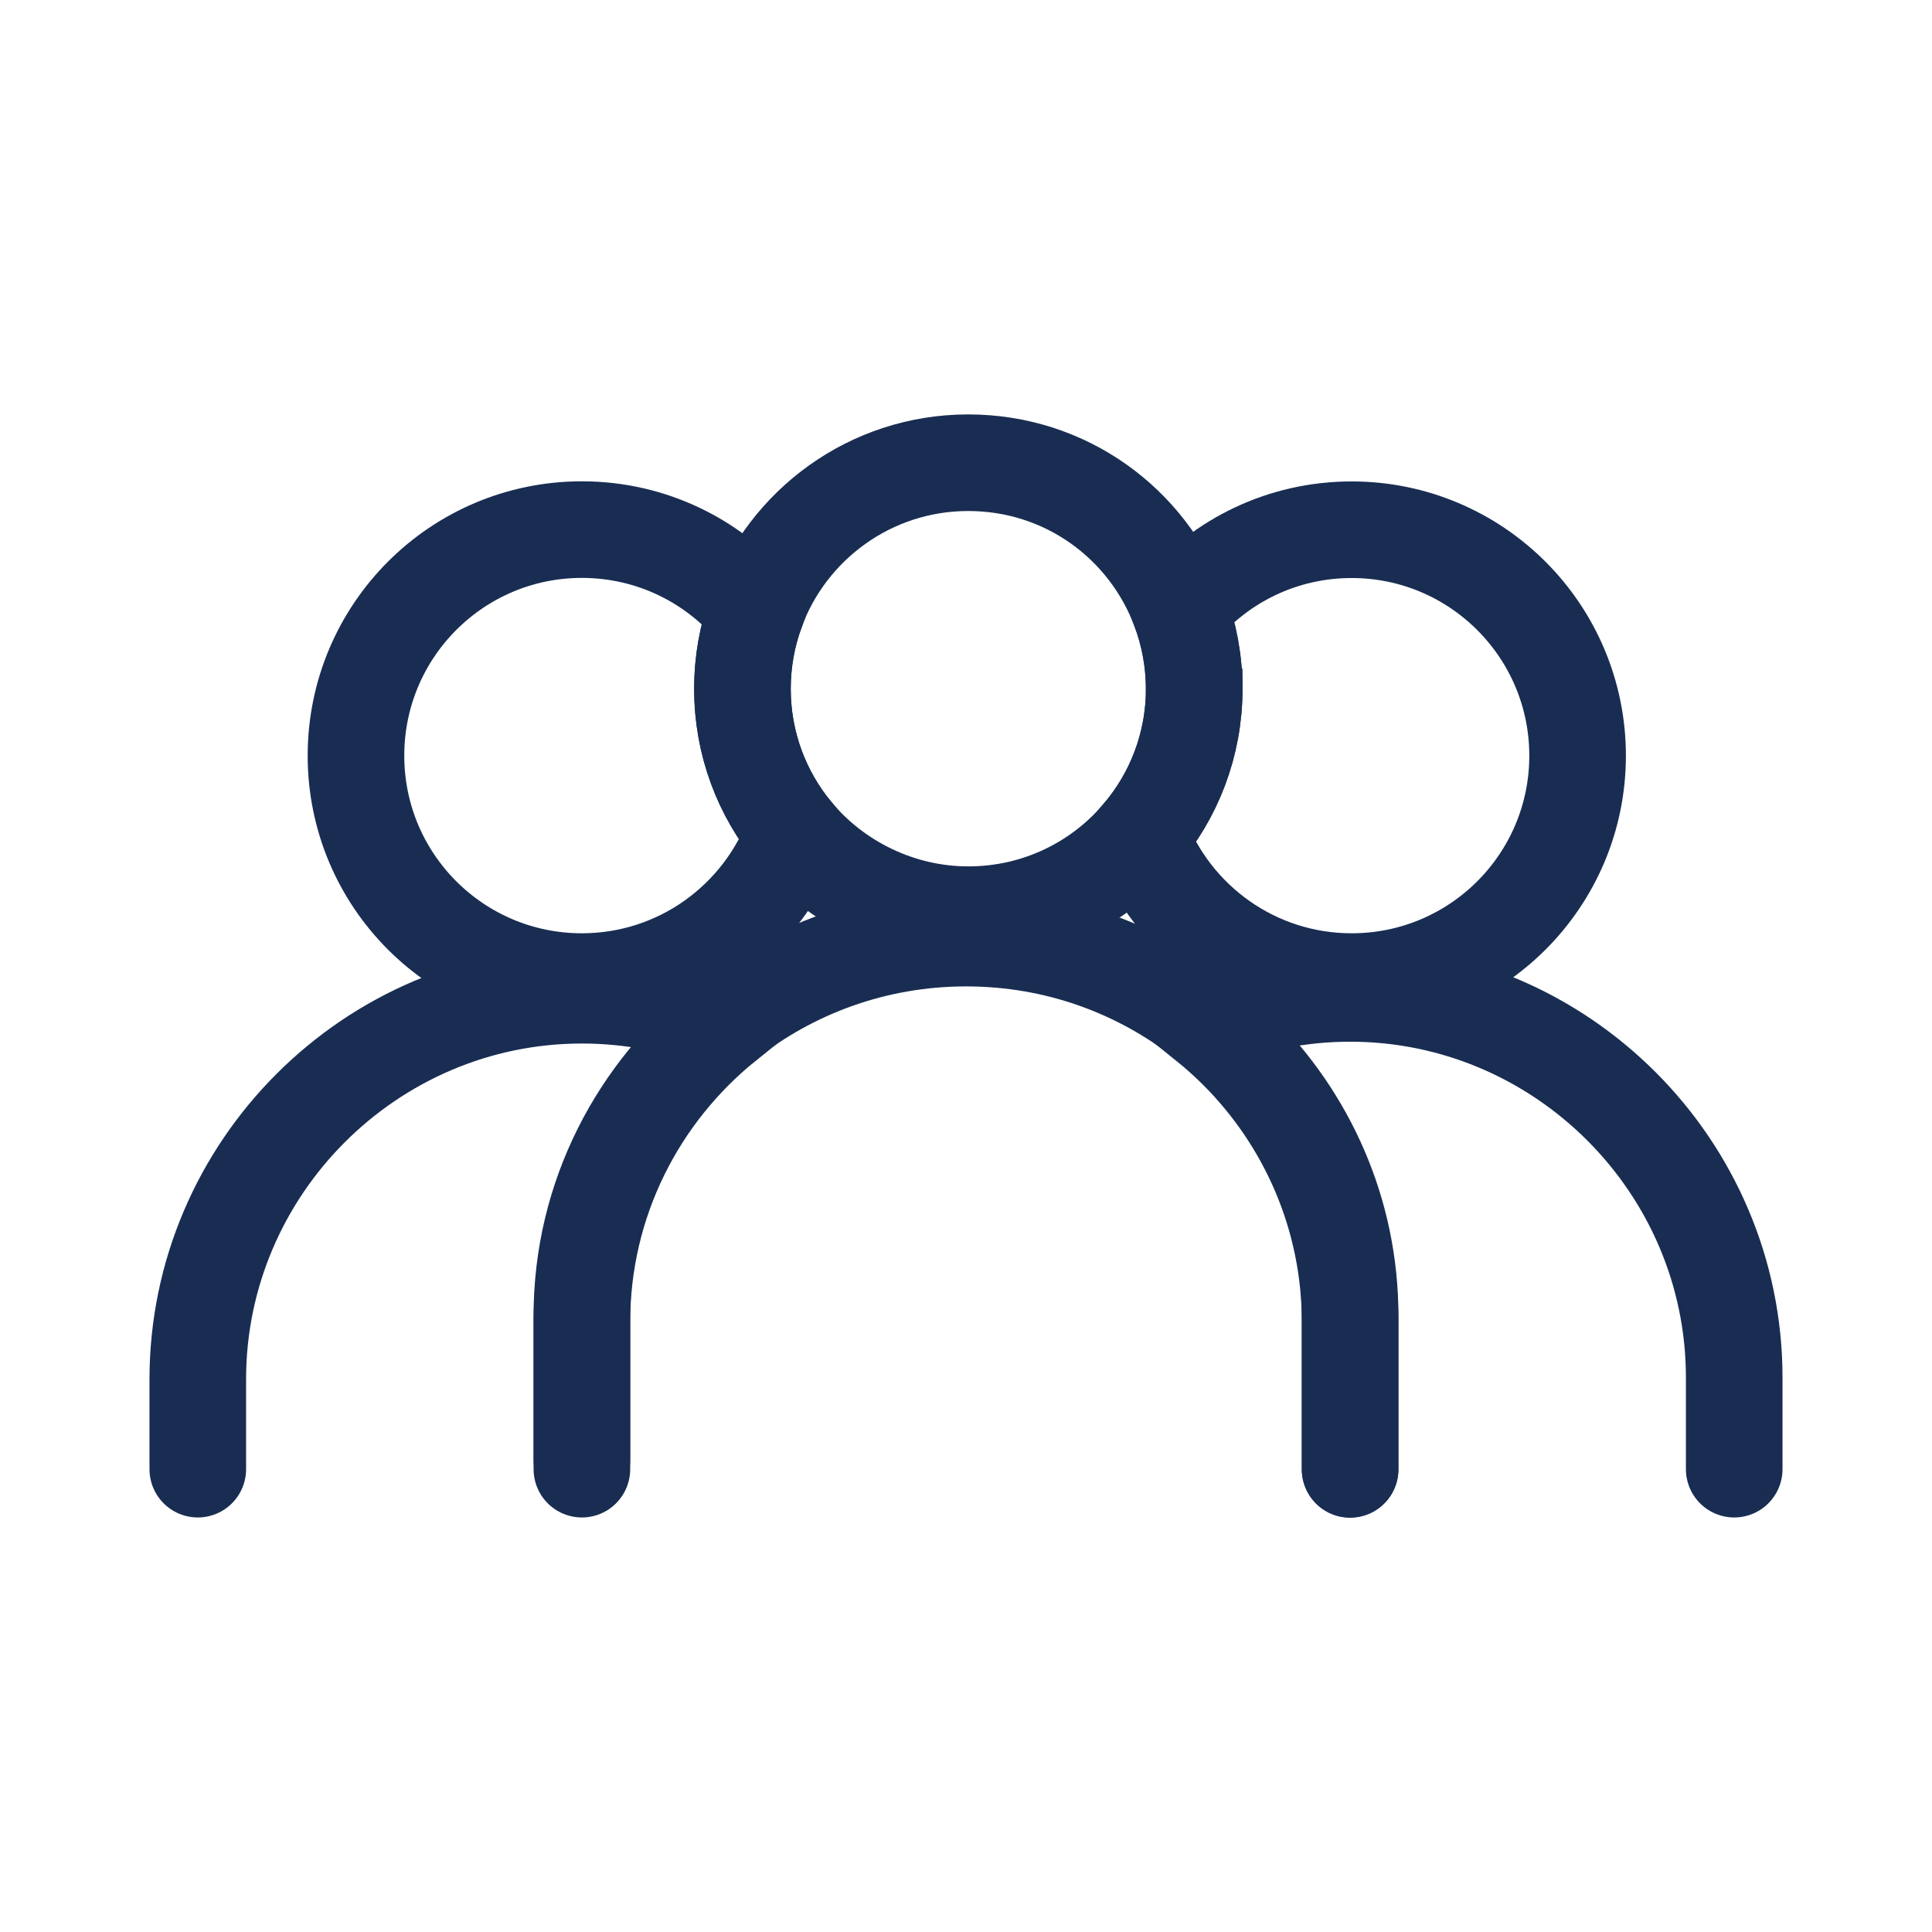
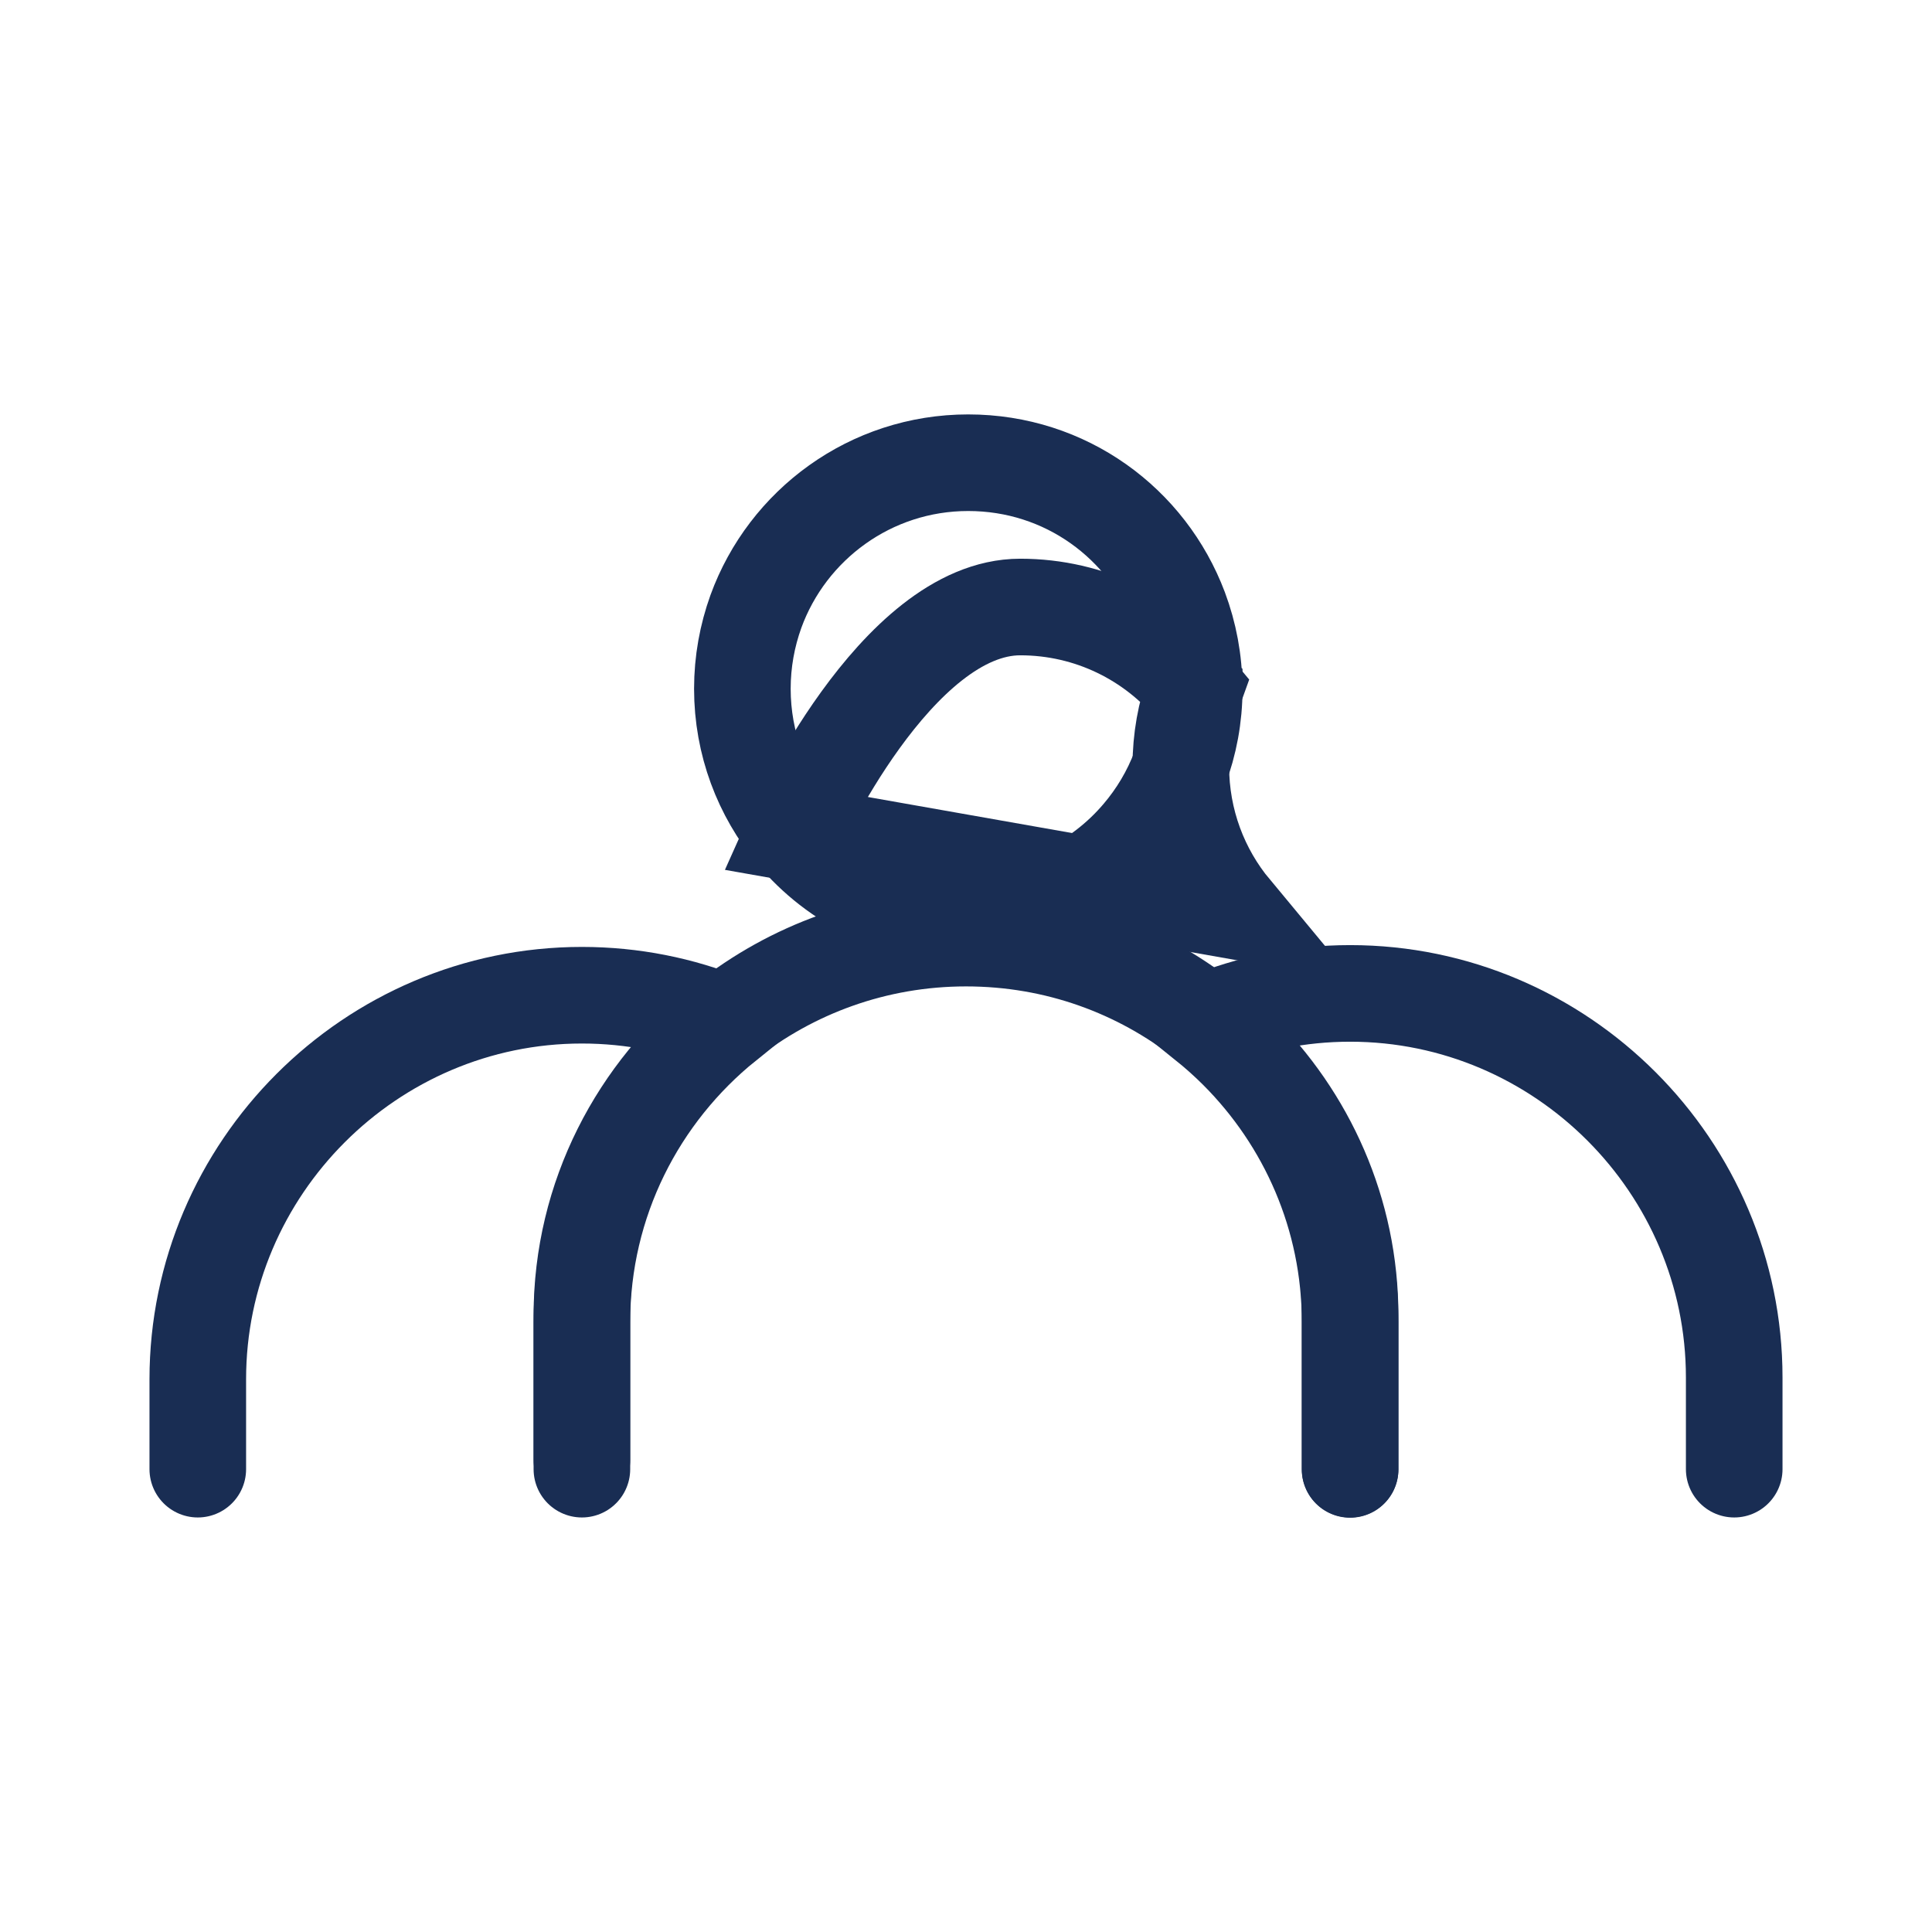
<svg xmlns="http://www.w3.org/2000/svg" id="uuid-38a63b0b-d4ff-47e7-9a62-817c11db66be" viewBox="0 0 160 160">
  <path d="M98.9,57.05c0,4.63-1.69,8.88-4.48,12.14-3.42,4.02-8.53,6.56-14.23,6.56s-10.97-2.64-14.41-6.77c-2.68-3.24-4.3-7.4-4.3-11.94,0-2.25.4-4.4,1.12-6.4,2.61-7.18,9.5-12.32,17.58-12.32s14.84,5.03,17.51,12.12c.77,2.06,1.2,4.28,1.2,6.6Z" fill="none" stroke="#192d53" stroke-miterlimit="10" stroke-width="8" />
-   <path d="M130.65,62.58c0,10.34-8.38,18.71-18.71,18.71-8.01,0-14.84-5.03-17.52-12.1,2.79-3.26,4.48-7.51,4.48-12.14,0-2.32-.42-4.55-1.2-6.6,3.42-4.03,8.53-6.58,14.24-6.58,10.33,0,18.71,8.38,18.71,18.72Z" fill="none" stroke="#192d53" stroke-miterlimit="10" stroke-width="8" />
-   <path d="M65.78,68.99c-2.62,7.17-9.51,12.3-17.59,12.3-10.34,0-18.71-8.37-18.71-18.71s8.37-18.72,18.71-18.72c5.8,0,10.99,2.64,14.42,6.79-.73,2-1.12,4.15-1.12,6.4,0,4.54,1.61,8.7,4.3,11.94Z" fill="none" stroke="#192d53" stroke-miterlimit="10" stroke-width="8" />
+   <path d="M65.78,68.99s8.37-18.72,18.71-18.72c5.8,0,10.99,2.64,14.42,6.79-.73,2-1.12,4.15-1.12,6.4,0,4.54,1.61,8.7,4.3,11.94Z" fill="none" stroke="#192d53" stroke-miterlimit="10" stroke-width="8" />
  <path d="M48.19,120.9v-11.96c0-9.8,4.65-18.58,11.89-24.32,5.46-4.33,12.39-6.93,19.92-6.93s14.36,2.56,19.81,6.84c.93.73,1.83,1.51,2.66,2.34,5.76,5.66,9.34,13.48,9.34,22.08v12.74" fill="none" stroke="#192d53" stroke-linecap="round" stroke-miterlimit="10" stroke-width="8" />
  <path d="M111.81,121.67v-12.18c0-8.75-3.58-16.71-9.34-22.47-.84-.84-1.73-1.63-2.66-2.38,3.71-1.53,7.76-2.37,12-2.37,8.75,0,16.7,3.58,22.47,9.35,5.76,5.76,9.34,13.72,9.34,22.46v7.59" fill="none" stroke="#192d53" stroke-linecap="round" stroke-miterlimit="10" stroke-width="8" />
  <path d="M16.38,121.67v-7.44c0-17.49,14.32-31.81,31.81-31.81,4.2,0,8.22.82,11.89,2.31-7.25,5.85-11.89,14.78-11.89,24.76v12.18" fill="none" stroke="#192d53" stroke-linecap="round" stroke-miterlimit="10" stroke-width="8" />
</svg>